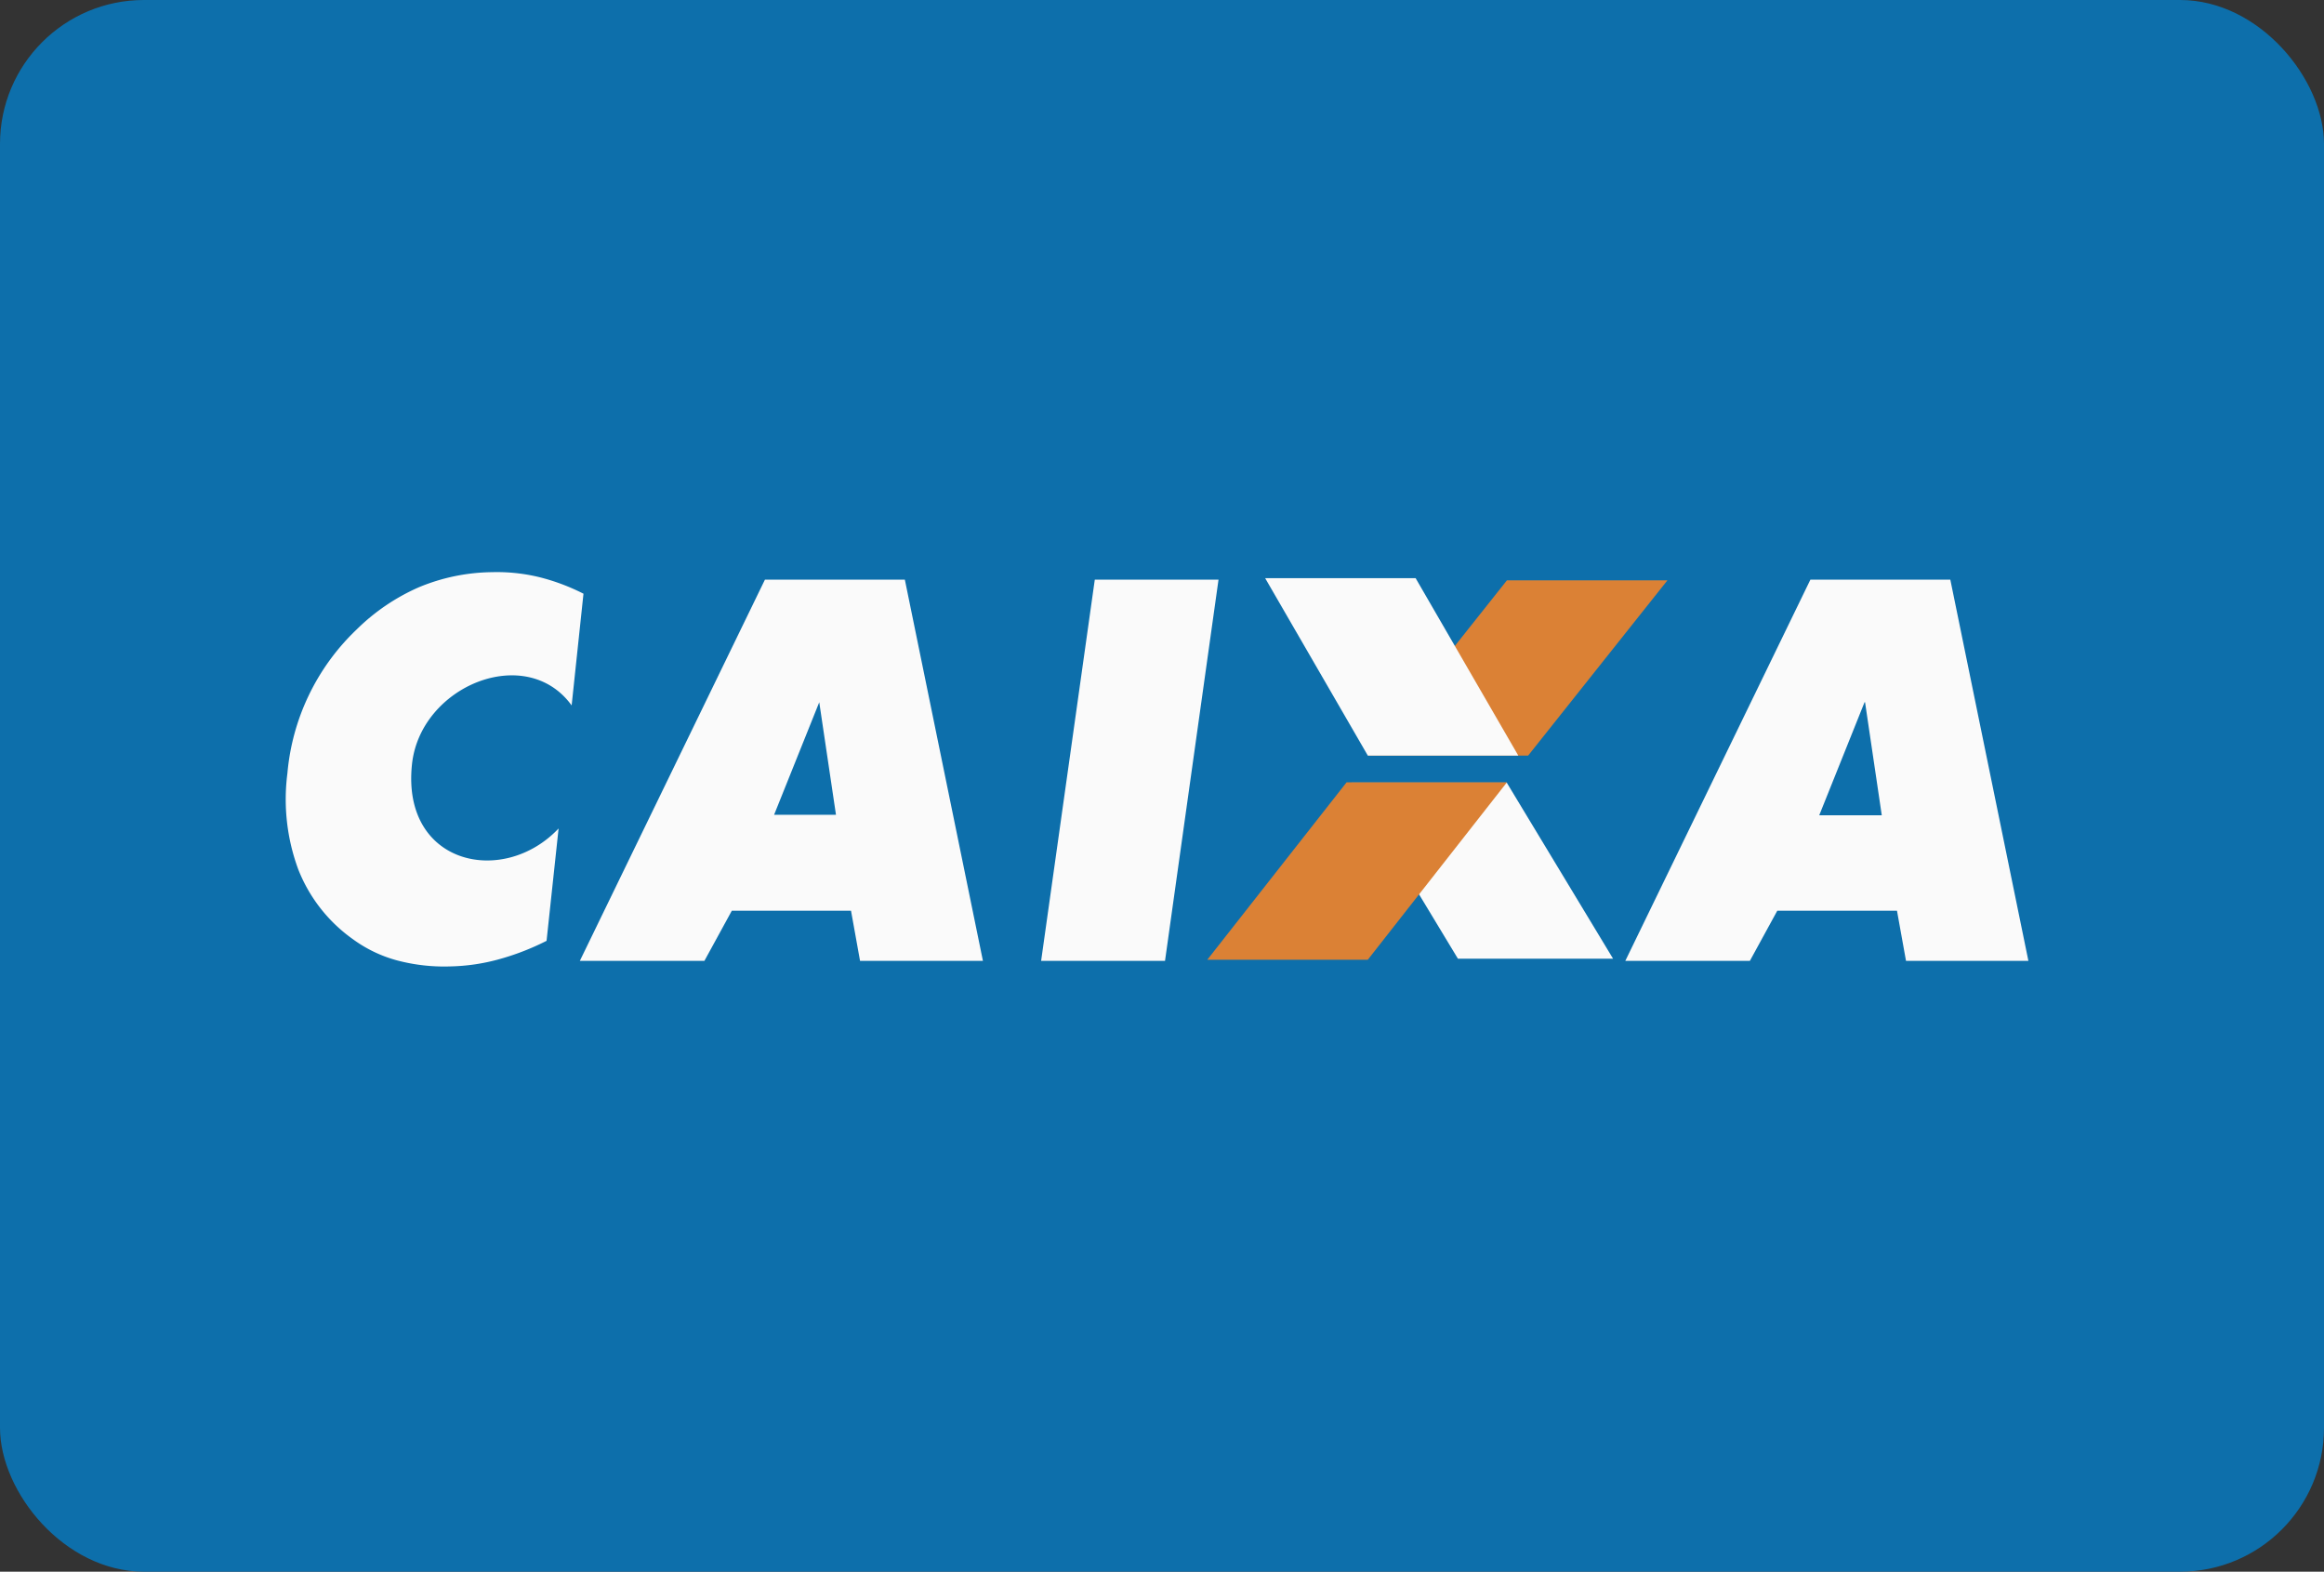
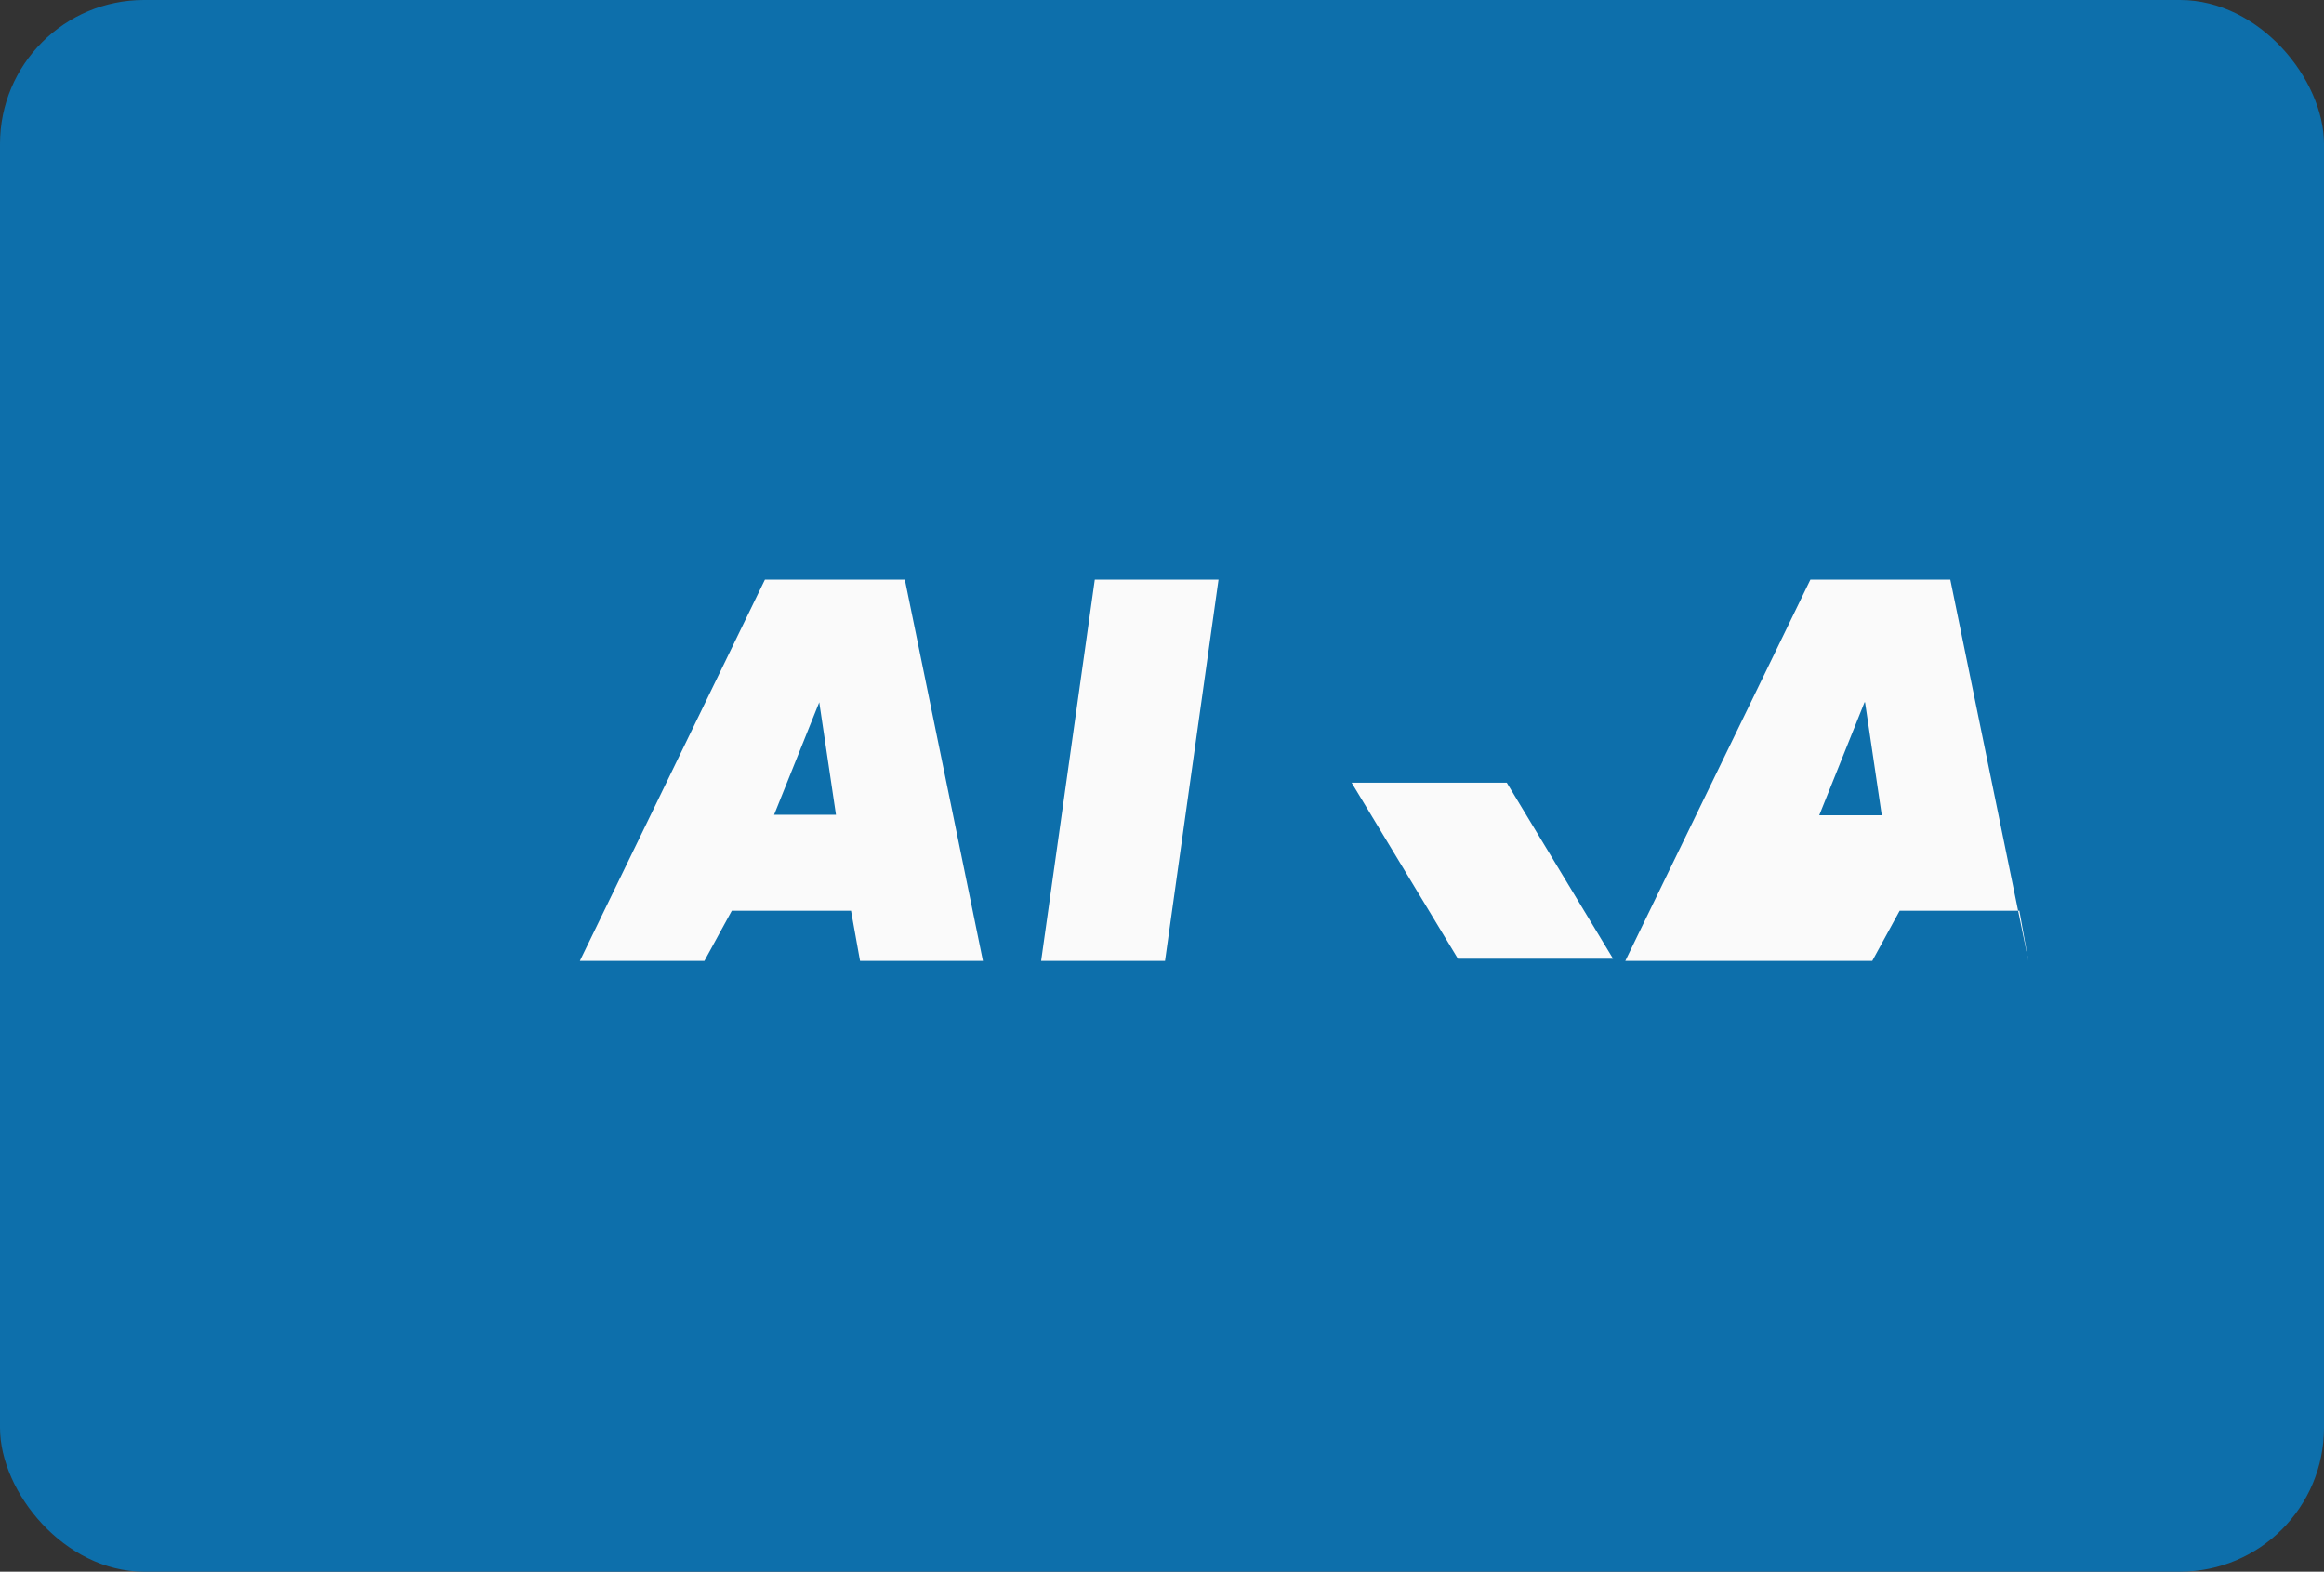
<svg xmlns="http://www.w3.org/2000/svg" viewBox="0 0 139 94">
  <rect x="0" y="0" width="139" height="94" fill="#333333" stroke="none" />
  <rect fill="#0d6fab" height="94" rx="8.61" width="139" />
  <g fill-rule="evenodd">
-     <path d="m49 42-2.7 6.73h3.7zm-14.32 15.47 11.07-22.8h8.37l4.67 22.8h-7.35l-.54-3h-7.13l-1.64 3zm27.59 0 3.21-22.8h7.4l-3.2 22.8zm49.25-15.47-2.71 6.76h3.74l-1-6.76zm-14.31 15.47 11.07-22.8h8.37l4.67 22.8h-7.32l-.54-3h-7.16l-1.64 3zm-16.37-10.66h9.28l6.36 10.53h-9.28z" fill="#fafafa" />
-     <path d="m81.81 45.19h9.59l8.33-10.48h-9.6zm-9.6 12.21h9.6l8.32-10.61h-9.59z" fill="#db8135" />
-     <path d="m75.67 34.58h9l6.14 10.61h-9zm-40.77.91-.71 6.7c-2.73-3.76-9.06-1.16-9.55 3.53-.63 6 5.45 7.34 8.77 3.83l-.72 6.72a15.23 15.23 0 0 1 -2.91 1.12 11.81 11.81 0 0 1 -2.84.41 11 11 0 0 1 -3.23-.37 8 8 0 0 1 -2.62-1.27 9.27 9.27 0 0 1 -3.25-4.16 12.09 12.09 0 0 1 -.65-5.75 13.5 13.5 0 0 1 4.14-8.6 12.33 12.33 0 0 1 3.73-2.53 11.7 11.7 0 0 1 4.39-.9 10.78 10.78 0 0 1 2.77.29 12.49 12.49 0 0 1 2.68 1z" fill="#fafafa" />
+     <path d="m49 42-2.7 6.73h3.7zm-14.32 15.47 11.07-22.8h8.37l4.67 22.8h-7.35l-.54-3h-7.13l-1.64 3zm27.59 0 3.21-22.8h7.4l-3.2 22.8zm49.25-15.47-2.71 6.76h3.74l-1-6.76zm-14.31 15.47 11.07-22.8h8.37l4.67 22.8l-.54-3h-7.16l-1.64 3zm-16.37-10.66h9.28l6.36 10.53h-9.28z" fill="#fafafa" />
  </g>
</svg>